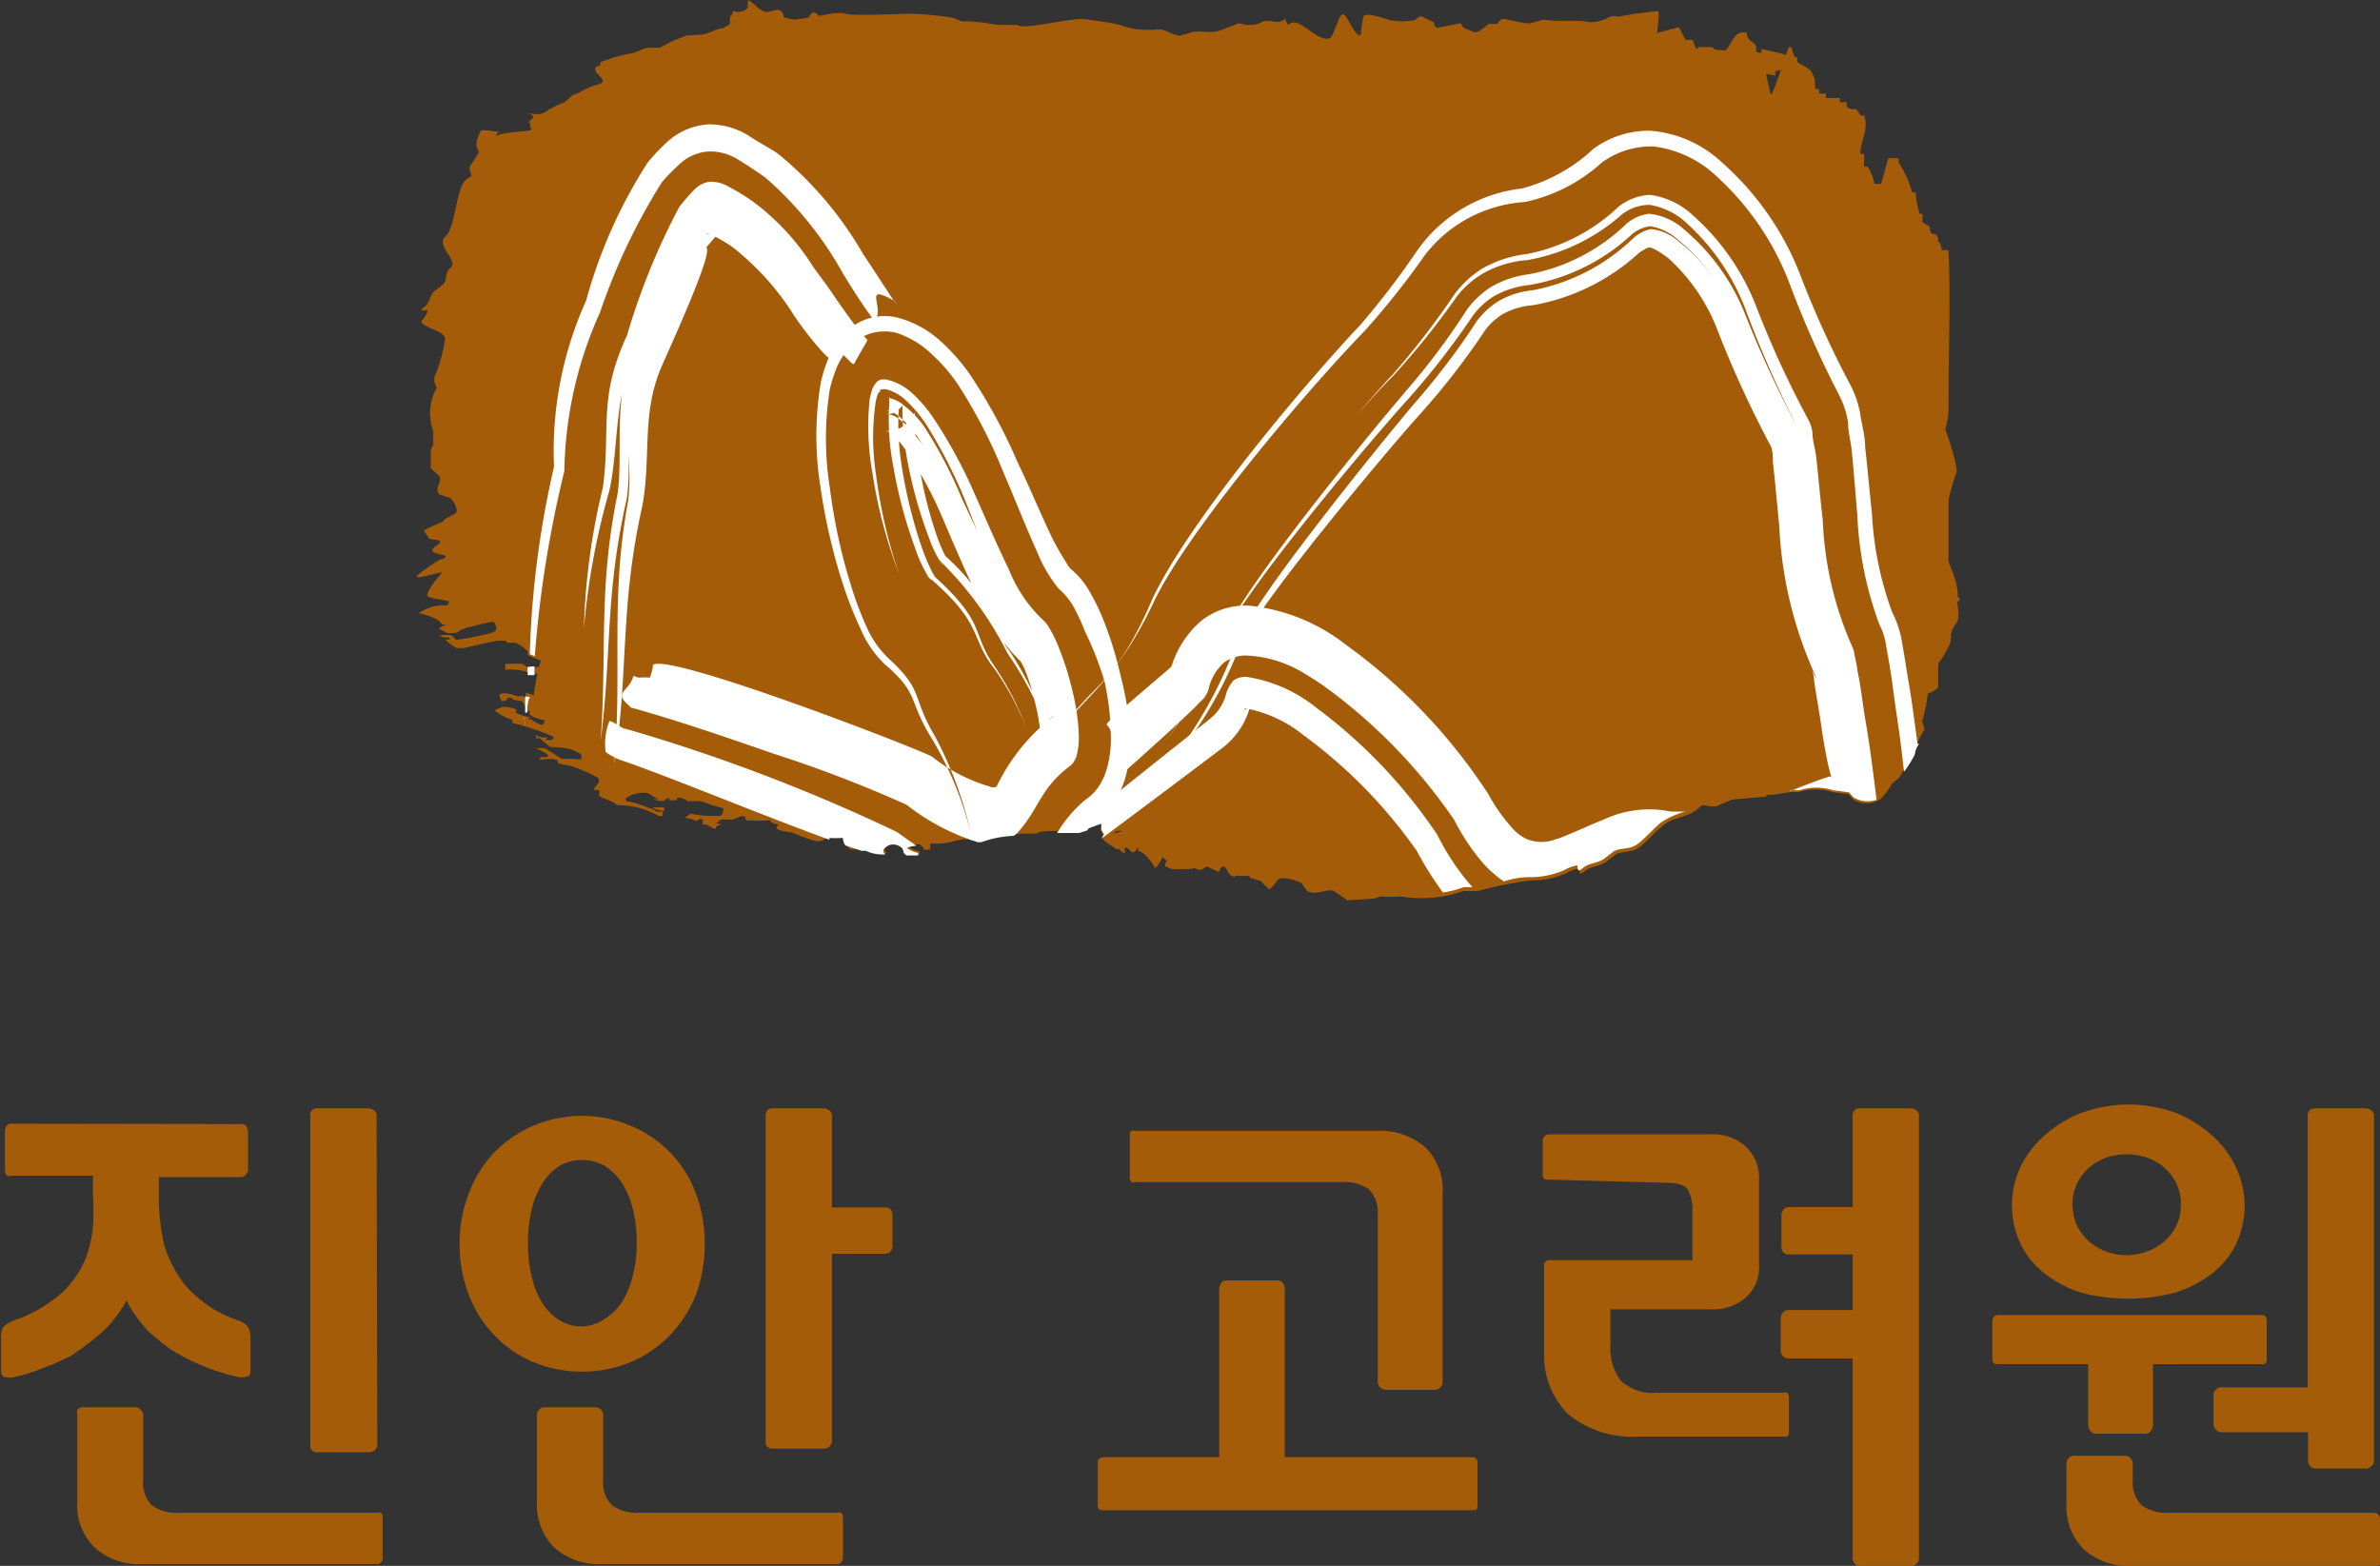
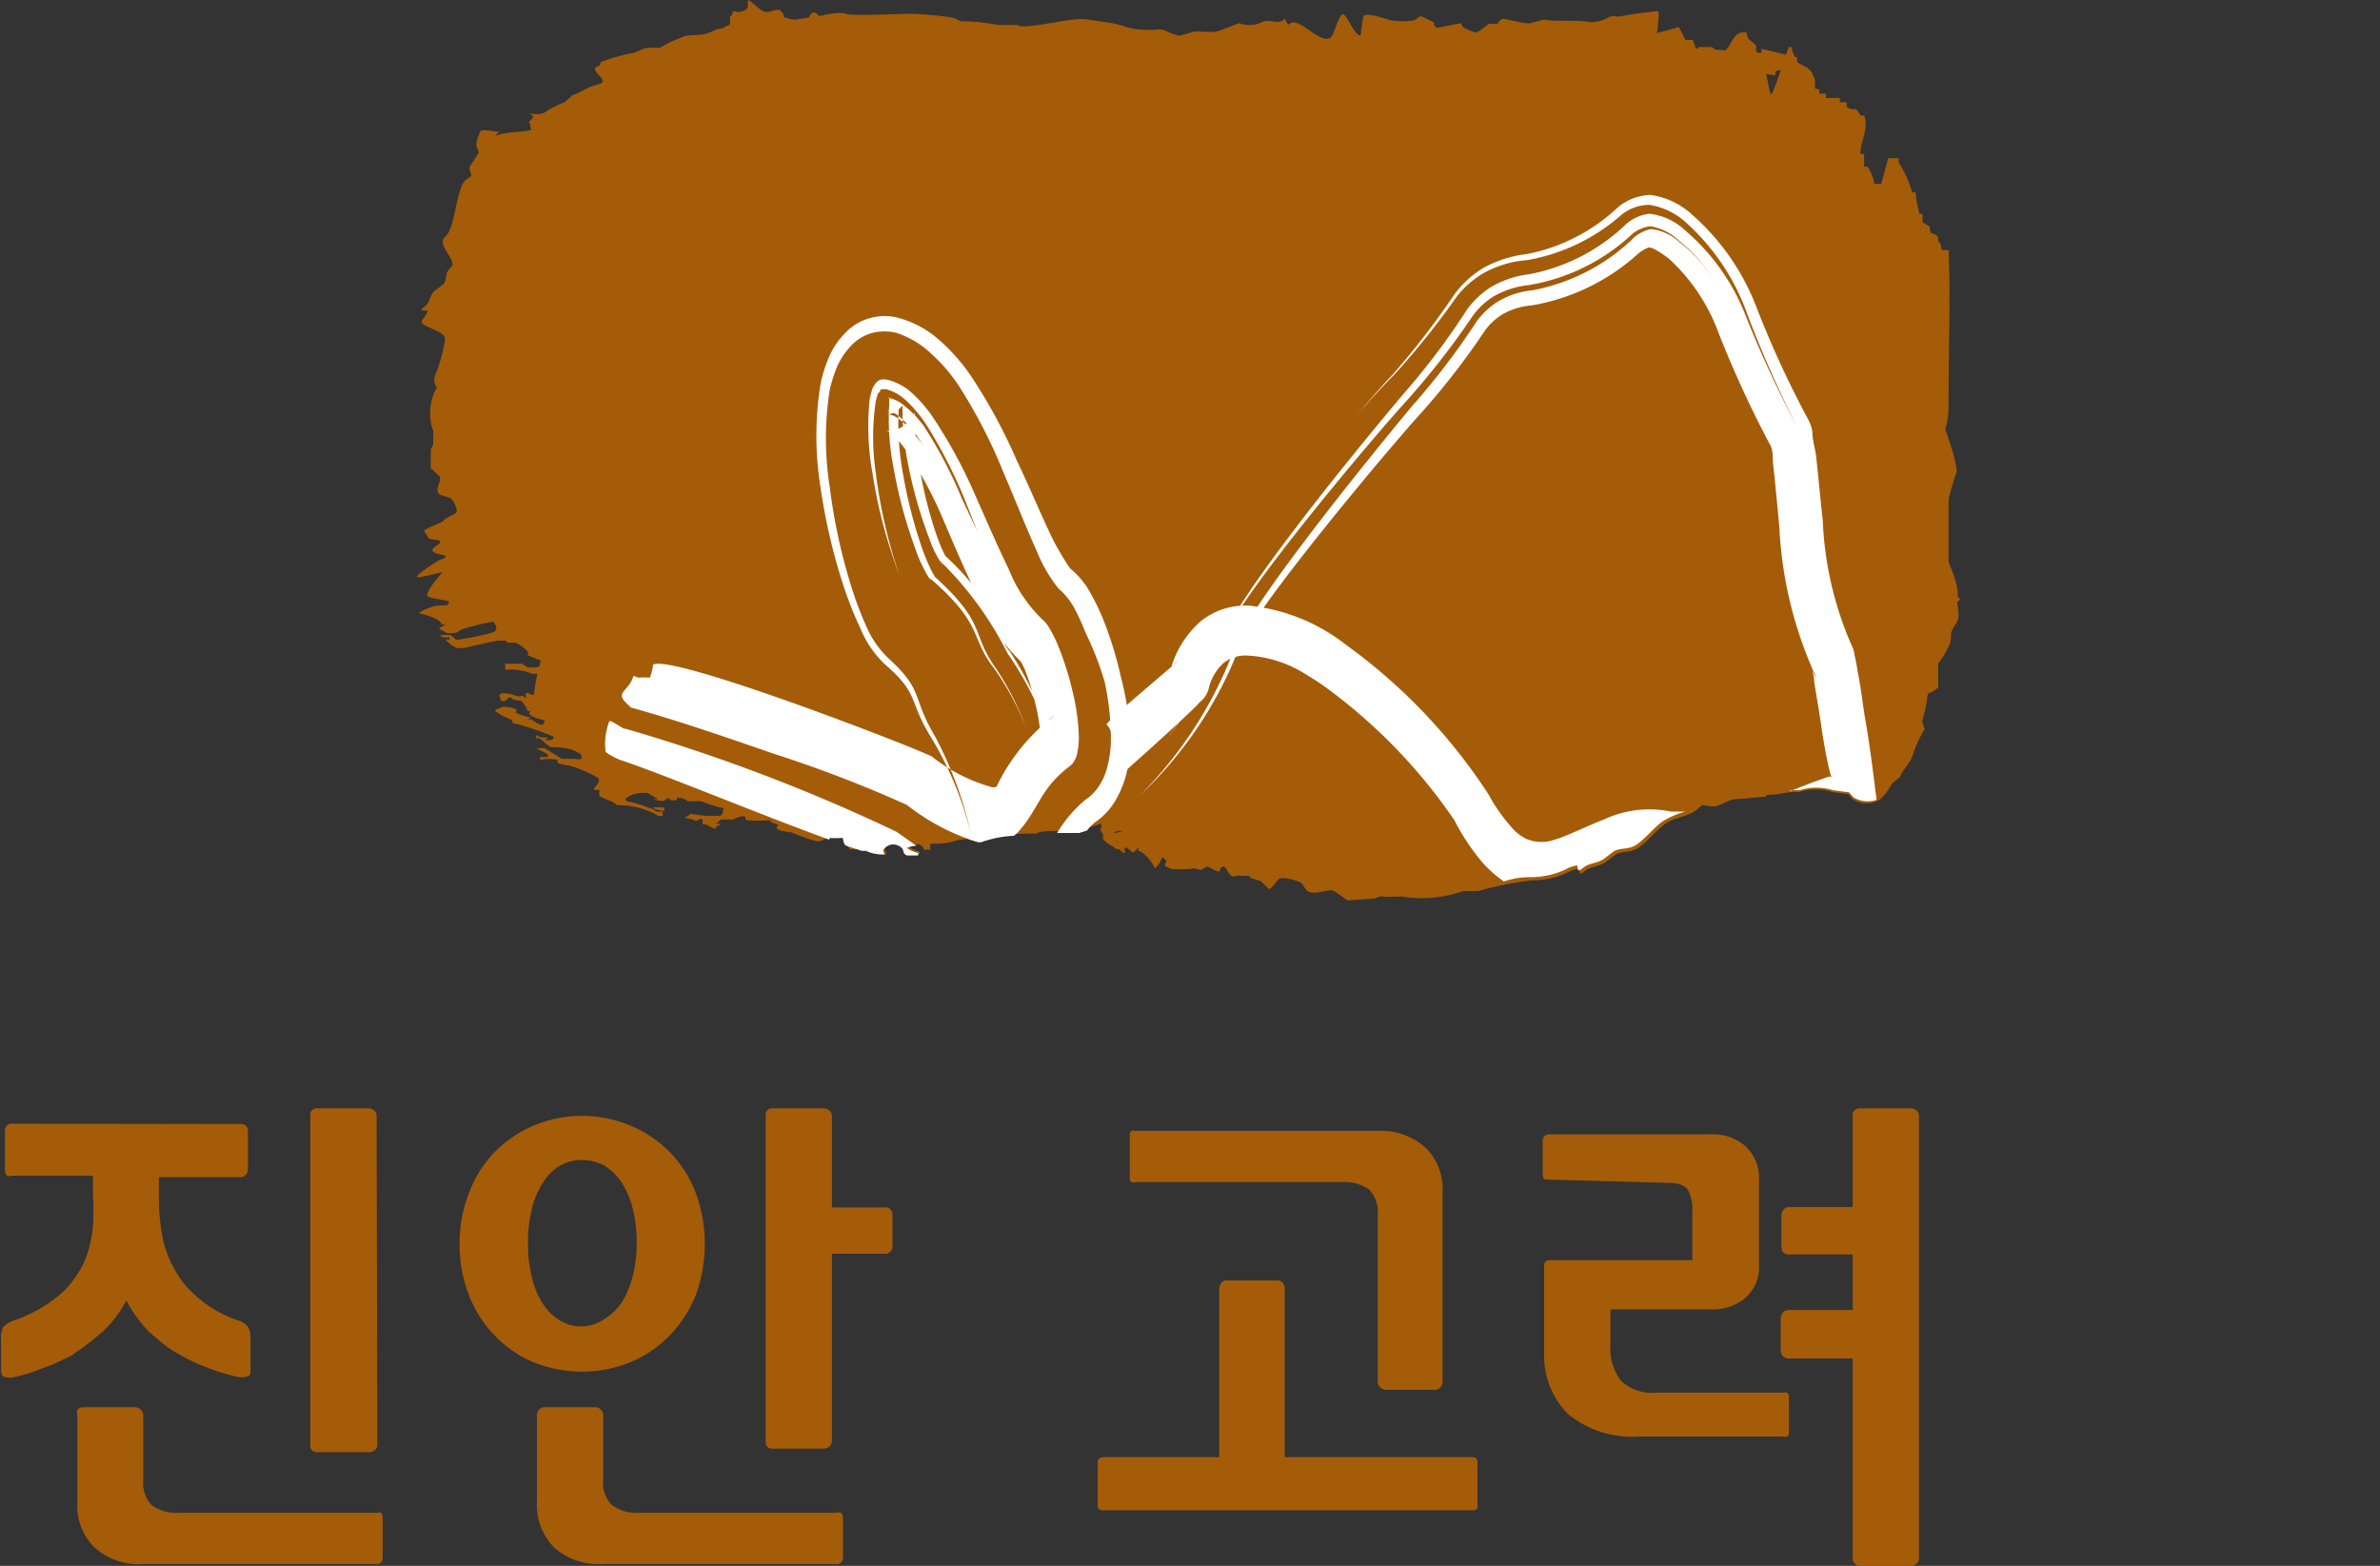
<svg xmlns="http://www.w3.org/2000/svg" viewBox="0 0 66.8 43.95">
  <rect x="0" y="0" width="66.8" height="43.95" fill="#333333" stroke="none" />
  <defs>
    <style>.cls-1{fill:#a45c09;}.cls-2{fill:#fff;}</style>
  </defs>
  <g id="Layer_2" data-name="Layer 2">
    <g id="레이어_1" data-name="레이어 1">
      <path class="cls-1" d="M33.62,21.77c.11.1.16,0,.24.12.45,0,.54,0,.59.48-.18.12-.16.17-.39.24-.31.31-.48-.28-1-.12v.12H32.8v.12c-.28.08-.89-.26-1.06-.36s-.07-.4-.1-.6a1.41,1.41,0,0,0-.68.12V22h-.48v.12c-.14,0,0-.08-.1-.12H29.7l-.09.36h-.1v.12h.1l-.1.24a1.14,1.14,0,0,1-.58.12V23l-.48-.12c0-.12-.07-.24-.1-.36h-.1v-.72h-.09v-.12H26.42c-.22-.24-.54,0-.87,0,0,.16-.07.32-.1.48h.1l.09.72c-.3.2-.17.23-.68.24V23l-1,.12v.12h-.58v-.12L21.68,23a.44.44,0,0,0-.2-.24v-.12h.1c.17-.31.54-.26,1-.24v-.12c.11-.13,0,0,.09-.24a5.35,5.35,0,0,1-2.42,0l-1.16.12L18.58,22c-.09-.06-.07-.37-.39-.24v.12L17.9,22v.12c-.23.08-.24-.09-.29-.12h-.19c-.12-.11-.09-.34-.1-.6L17,21.17c-.19,0-.41.24-.68.12v-.12c-.44-.24-.47-.17-.77-.6h-.1v-.24l-.29-.24c-.11-.2,0-.27-.19-.48a6.22,6.22,0,0,1,.19-1,.35.35,0,0,0-.09-.36v-1h.09v-1.2L14.9,16c0,.61.18,1.58-.09,1.92v.12h-.58A2.16,2.16,0,0,1,14,17h-.09l.09-2V13h-.09a3.21,3.21,0,0,1-.2-1.44h.1v-.24l.19-.12v-.36h.1c0-.12.06-.24.1-.36l.48.12a10.29,10.29,0,0,0,.1-2.28c-.11-.06-.17-.22-.2-.24-.42-.27-.45.25-.48-.6.11-.1,0,0,.1-.12a.81.81,0,0,1,.48.12V7.37h.1V6.89h-.1V6.17h-.1a2,2,0,0,1-.09-.84h.09c0-.12.07-.24.1-.36h.1V4.73c.1-.14.27-.11.48-.12.06.29,0,.23.19.36v.12l.68.12c.47.31.46.79,1.26.84V5.69h-.1c-.17-.24-.35-.29-.58-.48a2.44,2.44,0,0,0-.1-.24h-.19a2.44,2.44,0,0,0-.1-.24h-.19a2.44,2.44,0,0,0-.1-.24H16V4h.09c0-.2.07-.4.1-.6l.39-.36V2.93l1.16-.24v.12h.39V2.69h.29V2.57l1.06.12V2.57h.19a2.44,2.44,0,0,0,.1-.24l.48-.12a2.44,2.44,0,0,0,.1-.24l1.07-.12V1.73L22,1.61v.12a1.36,1.36,0,0,0,.67.12V1.49h.1c.34-.46,1.24,0,1.93-.12l.39-.12V1.13l1,.12a2.44,2.44,0,0,1,.1-.24,1.6,1.6,0,0,1,1.16,0v.24l1.25-.12V1l.88.12A4.2,4.2,0,0,1,31.25,1v.12L31.54,1v.12h.58a2.12,2.12,0,0,0,1,.24c.07.33,0,.27.29.36v.12H34V1.61l-.29-.24c0-.12.07-.24.1-.36l.87.24V1.13c.21-.16.47-.42.68-.24s.28.14.29.6L35,1.61V1.49l-.58-.12c0,.44-.08.51-.39.6v.6c.11.1,0,0,.09.12l.39-.12V2.45h.58V2.33c.31-.11.66,0,.87-.12l-.09-.48h-.1c0-.2.06-.4.1-.6A1.12,1.12,0,0,1,36.38,1a.47.47,0,0,0,.19.24c-.1.28-.29.67-.19.84v.12c.09,0,.68-.32.77-.36h.49c.08-.78.11-.88.87-.84V.89A1.5,1.5,0,0,0,38.9,1v.36h-.1v.12h-.39V2l1-.24c-.06-.33-.13-.27-.19-.6.3-.19.17-.22.67-.24V1h.49v.36h-.1v.12h-.48v.12h-.1c.11.14,0,0,.19.12.34.5.78.12,1.16,0l-.09-.6H41a1.24,1.24,0,0,1,.87-.24,1.38,1.38,0,0,1,.1.48.71.71,0,0,0-.19.48l.58.12v.12L42.86,2c.14-.29.31-.33.39-.72h.1V.89l.28-.12V.89c.24.07.22.13.39.24-.16.34-.33.33-.39.84h.3V1.85h1.16V1.73l.29-.12c-.14-.2-.35-.28-.49-.48L45.57,1v.12l.58.12.1-.24.87-.24.19.36h.2l.09.24,1.84.12V1.37l1,.24v.24L49.83,2v.12L49.15,2,49,2.33l-.58-.12-.2.36c-.23.14-.84,0-1.06.12,0,.12-.07.24-.1.36h.1v.12h.39c.27-.49,2-.19,2.51-.12a.82.82,0,0,1,1-.54v.12h.19v.12h.39v.12h.19V3c.31.18.17-.1.39.24h.1c.15.38-.14.83-.1,1.08h.1v.36h.1a1.26,1.26,0,0,1,.19.48h.19c.07-.24.13-.48.2-.72h.29v.12a3.1,3.1,0,0,1,.38.84h.1c0,.2.06.4.1.6h.09v.24l.2.12c0,.36.24.06.24.42,0,0,.07,0,.1.24h.19c.06,1.26,0,2.75,0,4.44,0,.57-.3,1-.19,1.44h.1v.24h.09v4l-.19.12v.24h-.1v1.8a1.06,1.06,0,0,1-.77.24c-.11-.2-.06-.16-.29-.24v.24h-.1v.72h.1a2,2,0,0,1-.1.84l-.58.12-.19.36h-.19v.12h-.49l-.19.36-1.16.12V22h-.49v.12l-.38.12v.12l-1.45.12v.12h-.68v.12h-.87v.12h-1V23c-.49.15-.7-.46-1.26-.24v.12h-.19V23c-.16.05-.17-.11-.19-.12H42.38v-.12h-.29v-.12H41v-.12h-.09v.12h-.58v-.12l-1-.12v-.72c-.06,0-.35-.09-.39-.12v-.12a.73.73,0,0,0-.58-.24c-.41.59-1.11.11-1.84.36v.12h-.48c0,.24.07.48.1.72l-.58.12c0-.16,0,0-.1-.12v-.6h-.1v-.12c-.19-.08-.53-.16-.73-.24Z" />
      <path class="cls-1" d="M29.57,21.83a2.72,2.72,0,0,0,.14.45.52.52,0,0,0-.07.41.61.61,0,0,0,.16.12,1.19,1.19,0,0,1,0,.25.74.74,0,0,1,0,.14.72.72,0,0,0-.24.05s0,0,0,0a.78.78,0,0,0-.24-.58.77.77,0,0,0,0-.15c-.12-.15-.18-.28-.34-.36a2.09,2.09,0,0,0,0-.25c-.08,0-.12-.1-.18-.15a.42.42,0,0,1,0-.2c0-.07,0-.08.09-.09a1.37,1.37,0,0,0-.07-.24c-.07,0-.1-.07-.16-.1s-.43.25-.54-.14c0,0,0-.06,0-.11-.11-.21-.48-.13-.63-.06v0a1.13,1.13,0,0,1,.13.33,5.48,5.48,0,0,1,.84.26v.06h0l-.12,0a.2.2,0,0,1,0,.1c0,.1.07.19,0,.27L28.2,22V22c.1,0,.11.1.18.15s0,.06,0,.1a.48.48,0,0,0,0,.39l.12.15v0a2.8,2.8,0,0,1-.29,0c.06,0,.15,0,.18.08a.12.12,0,0,0,0,.13c.06.12.11.09.14.29,0,0,0,.06-.08.09l-.24-.05v0c.05-.06,0-.12.13-.15v-.07c-.13,0-.1-.1-.18-.23l-.32-.12v0s0,.05,0,.13h0c0-.1,0-.1-.08-.13s0,0,0-.06v0c-.17.11-.3-.08-.43-.29a.18.18,0,0,0-.17.08h0c.05.11.19.17.26.22s0,.06,0,.08l0,0,.08-.07a.82.82,0,0,0,.24.34c.09-.11.22,0,.26.28-.07.05-.06.13-.13.17s-.42-.29-.44-.37l0,0-.11,0a5.75,5.75,0,0,0-.69-.91c-.05,0-.11,0-.12.08s0,0,0,.08,0,0,.07.06,0-.06.09-.08v.05a.3.3,0,0,0,.13.2v0h-.12s0,.08,0,.12h0c-.06-.07,0-.14-.07-.18s-.26-.13-.41-.24c0-.43-.29-.74-.56-.69a.31.31,0,0,0,0,.18s0,0,.05.11a.29.29,0,0,0,0,.17h0l.48.37,0,.19h0c-.11-.08-.32-.36-.39-.22s.05.06.05.09,0,.06-.08.06l-.07,0c0-.15,0-.26-.1-.31s-.12,0-.17-.06-.07-.17-.11-.23a3.1,3.1,0,0,0-.58-.61c-.19-.1-.42.15-.48.09a.6.6,0,0,1-.06-.11l-.25,0c-.13-.1-.28-.36-.42-.38A1.39,1.39,0,0,0,23,20V20s0,0,0-.05l.16,0v.07s0,0,0,.06a.53.53,0,0,1,.21.23h0c0-.05,0-.11,0-.16s-.13-.12-.17-.21h0a.12.12,0,0,1,.15,0c0,.05,0,.05,0,.08s.05.07.07.26.2.29.29.41a.13.13,0,0,0,.14.06c.07-.08.28-.34.15-.5L23.78,20s0,0,0,0,0,0,0,.11h-.06v0c-.05,0-.07-.1-.09-.24s.08,0,.09-.13h0s-.05,0-.09,0v-.07h0s.05,0,.1,0a.28.28,0,0,0-.18-.23v-.31c-.15-.11-.24-.35-.37-.5a2.43,2.43,0,0,0-.28.1l0,.15H23a1.09,1.09,0,0,0,.15.49l-.16.15,0,0a.77.77,0,0,0-.16-.27v0s.05,0,.06-.1,0,0,0,0a.56.56,0,0,0-.22,0c-.05-.17-.15-.14-.21-.29.13,0,.11-.08.19-.14l0,.21h0c0-.17.1-.1.14-.21s0-.17,0-.26a1.62,1.62,0,0,1,.1-.18l0,0c-.08-.15-.1-.05-.18-.11a1.91,1.91,0,0,1-.08-.54c-.12,0-.13-.11-.22-.18-.06.08-.15.08-.22,0s-.11-.25-.12-.26-.37-.42-.42-.53.08-.22.21-.27a2.09,2.09,0,0,1,0-.26l-.06-.05c-.1.05-.48-.1-.61-.16V15.7c.05,0,.05-.13,0-.28A.62.62,0,0,1,21,15h0a.23.23,0,0,0,.34-.06c-.08-.1-.09-.27-.15-.31s-.19,0-.3-.1a.22.22,0,0,1,.05-.12l-.06-.13H21c0,.12.16.18.23.24a.38.38,0,0,0,.05-.26.4.4,0,0,0-.23-.09h0c0-.06,0-.05,0-.08s0,0,0-.06h.24v-.06l-.07,0c-.08-.51.11-.42.08-.81-.07,0-.09-.14-.11-.31a2,2,0,0,0,.13-1.22c.15-.11,0-.6,0-.93s.46-.91.33-1.09,0,0,0-.06c-.38-.23-.43,0-.57.4-.16,0-.23,0-.34-.15-.06.07-.21.17-.29.06s0,0,0-.06a1.38,1.38,0,0,0,0-.64,2.91,2.91,0,0,0-.61-.4c-.09,0-.18.08-.25,0l-.1-.11a2.91,2.91,0,0,1,0-.4c0-.18.2-.18.22-.39a4.82,4.82,0,0,1,0-.62v0c.29,0,.39-.12.47-.46,0-.15.1-.15.08-.38h0A.71.71,0,0,0,19.5,6c-.18.36-.09.44,0,.93l-.09.26-.33,0c0-.09-.09-.24,0-.34s.15-.23.12-.52c0,0,0-.1-.06-.13s-.47-.12-.3-.53c0-.16.1-.08.16-.19a2.07,2.07,0,0,0,.17-.85l.06,0a2.51,2.51,0,0,0,.13-.73s.05,0,.08,0c.13-.16.09-.58,0-.92.14-.15.1-.46.17-.7s.33-.4.38-.55.16-.65.28-.87.13-.06.22-.2V.45h0s0,0-.07,0h0l0,0v0h.11a1.21,1.21,0,0,1,.05-.14.38.38,0,0,0,.41-.09A.78.78,0,0,1,21,0c.15.08.31.29.47.33s.35-.14.47,0,0,.13.09.16a2.11,2.11,0,0,0,.63.1c.05-.12.13-.34.28-.19s.38.31.65.21c.05,0,.1-.13.15-.14l.13.1a.81.81,0,0,0,.38-.12s0,0,0,0c.13.14.61.39.8.29l.11-.1c.11,0,.25.05.34-.06h-.15v0h0l0,0a.89.89,0,0,1,.3.06c0-.09,0-.08.07-.08l0,.11c.17.07.49.15.62,0s.05-.11.11-.11.16.13.25.18.18-.06.29,0l.11.08.18-.06a.75.75,0,0,1,.36,0l.4-.05c.21.06.47.07.68.11s.32.18.48.21.57-.21.85-.14l.28.14.13,0a1.71,1.71,0,0,0,.37.32c.27.12.64-.17.82-.18A5.61,5.61,0,0,0,33.4.92c.28-.1.58.06.91-.09l.47-.18a.83.83,0,0,0,.58,0c.26-.17.52.09.7-.13,0,0,.06.13.1.18.26-.3.78.47,1.14.38.13,0,.26-.65.38-.68S38,1,38.19,1a5.21,5.21,0,0,1,.08-.55c.14-.11.57.08.78.12a1.88,1.88,0,0,0,.63,0c.06,0,.13-.12.22-.11l.35.17c0,.05,0,.13.1.15L41,.65l.06.11a1.76,1.76,0,0,0,.35.15c.1,0,.3-.19.38-.24l.24,0s.08-.15.17-.14.48.11.72.13l.41-.11c.42.07.91,0,1.29.07a1,1,0,0,0,.56-.15.35.35,0,0,1,.23,0l.46-.08.65-.08c.14,0-.21,1.6-.08,1.62s.08.07.15,0a1,1,0,0,1,.46-.11c.24,0,.63-.17.61-.5h.37c.07,0,.2.23.3.17.31-.17.28-.66.7-.57,0,.24.19.23.26.38l0,.13c.07.16.18.32.25.47,0,0,.11.61.16.74s.51-1.43.52-1.32l.07,0c0,.11.07.23.11.35s.26.17.38.28.09.16.14.23,0,.77,0,.8a1.34,1.34,0,0,1,.25.72A.88.88,0,0,1,51.5,4s0,.28,0,.37a1,1,0,0,0,0,.1,6.06,6.06,0,0,0,.65,1.45c0,.09,0,.2.08.28.14.31.29.62.45,1l.15.2a.46.46,0,0,1,0,.23,4.61,4.61,0,0,1,.23.63c.13.29.3.55.43.86s.43,1.45.69,1.58c0,.13.43-.53.45-.47.08.26-.2,1.24-.16,1.56,0,.07,0,.08,0,.11s.09.06.13.16.31.85.32,1.18a6.34,6.34,0,0,0-.34,1.44,5.27,5.27,0,0,0,0,.57c0,.52.37.87.37,1.5l.07.07-.09.08c.12.68-.07.51-.17.88,0,.11,0,.25-.06.35a3.18,3.18,0,0,1-.23.4l-.18.22a1.77,1.77,0,0,1,0,.23c0,.14-.14.25-.17.39a5.09,5.09,0,0,1-.17.88l.07.22a3,3,0,0,0-.34.74c-.08.23-.26.37-.35.59L53.1,22a1.85,1.85,0,0,1-.32.43.71.71,0,0,1-.78,0l-.12-.14-.45-.06a1.58,1.58,0,0,0-.94,0h-.23l-.44.07a5.31,5.31,0,0,0-.87.11l-.26,0-.45.19c-.15.08-.34,0-.47,0l-.15.13c-.31.23-.63.19-.93.43s-.45.45-.68.62-.44.09-.66.2l-.3.23c-.25.14-.39.09-.58.25s-.12-.07-.16-.08a1,1,0,0,0-.33.12,2.35,2.35,0,0,1-1,.21,10.76,10.76,0,0,0-1.5.3l-.41,0a3.53,3.53,0,0,1-1.76.15,3.49,3.49,0,0,1-.56,0l-.18.06-.75.05L37.43,25c-.23-.05-.53.15-.75,0l-.15-.21c-.06-.06-.54-.2-.63-.12s-.17.23-.28.29l-.23-.23-.3-.09L35,24.43c-.14-.08-.23.2-.39.17s-.19-.34-.3-.27-.05.1-.09.13-.26-.12-.35-.14a1,1,0,0,1-.17.1A1.91,1.91,0,0,1,33,24.1a5,5,0,0,1-.25-.46c-.06,0-.13,0-.16.06a.22.22,0,0,1-.05.08v0l.12.15h0a.82.82,0,0,1-.24.44c-.15-.27-.33-.48-.53-.5v0l.06,0s0-.06,0-.09-.06.12-.16.15l-.19-.17c0-.18,0-.22.06-.28v-.09c-.15-.07-.28-.12-.4,0a.49.49,0,0,1,.05.21l.2.11s0,0,0,0l0,0c.06.06.05.12.07.23l-.05,0-.1-.08c0-.08,0,0,0-.1s0-.05-.09-.05,0,.06,0,.1a1.14,1.14,0,0,1-.38-.25c0-.05,0-.1,0-.15a.31.31,0,0,1-.08-.15c.05,0,.05-.06,0-.2s-.52-.52-.64-.41a2.89,2.89,0,0,1-.28-.31c-.06-.08,0-.25-.09-.36L29.77,22c-.08-.13-.06-.15-.2-.13" />
      <path class="cls-1" d="M15.89,18.71l-.56-.06a1,1,0,0,1-.51.08.54.54,0,0,1-.16-.1l-.31,0-.17,0c0,.09,0,.12,0,.17l0,0a1.54,1.54,0,0,1,.75.11l.17,0a1.3,1.3,0,0,1,.47.2h.32c0,.05.12.07.19.11a.83.83,0,0,0,.25,0c.08,0,.09,0,.1-.07a2.54,2.54,0,0,1,.31,0s.09.07.13.1-.28.32.21.36c0,0,.07,0,.14,0,.27.06.18.32.1.43h0a3.51,3.51,0,0,0-.42-.06c-.06-.22-.27-.35-.37-.55h-.08v.09c-.09,0-.08,0-.12,0a1,1,0,0,0-.34,0l-.15.05h-.07c0-.06-.13-.06-.2-.11h-.12a1.1,1.1,0,0,1-.48.05l-.21-.07h0a1.36,1.36,0,0,0,0,.2.14.14,0,0,0-.11-.11.25.25,0,0,1-.17,0,.92.92,0,0,0-.37-.07s-.07,0-.1.06a1.11,1.11,0,0,0,.07.16h0c.07,0,.14,0,.18-.1h.09c.06.09.13.06.3.1a1.77,1.77,0,0,0,.16.22h0s-.06,0-.16,0v0c.12,0,.12,0,.16.05s0,0,.08,0h0c-.12.13.12.2.4.27a.15.15,0,0,1-.09.13h0a1.11,1.11,0,0,1-.29-.16h-.1s0,0,0,0l.08-.06a1.13,1.13,0,0,1-.43-.14c.13-.07-.07-.15-.36-.15-.07.05-.17.05-.21.11a1.75,1.75,0,0,0,.49.26l0,0,0,.08a7.2,7.2,0,0,1,1.16.39s0,.08-.08.09,0,0-.1,0,0,0-.09,0c0,0,.07,0,.1-.07h-.07a.41.41,0,0,1-.25-.07h0s0,.06,0,.09h-.14a1.39,1.39,0,0,0,.23,0c.12.08.17.16.32.25.54,0,.93.14.88.33a.54.54,0,0,1-.22,0s0,0-.14,0-.08,0-.21,0h0l-.48-.3h-.24c.11.07.46.19.29.25l-.11,0c-.07,0-.07,0-.08.07l.06,0a1.24,1.24,0,0,1,.4,0c.07,0,0,.08.08.11a2.65,2.65,0,0,0,.3.06,4,4,0,0,1,.79.34c.13.12-.17.3-.1.34a.7.7,0,0,0,.14,0v.17c.13.09.46.17.49.26a2.28,2.28,0,0,1,1.17.3h.12s0-.08,0-.12h-.1s0,0-.07,0a.56.56,0,0,0-.29-.12h.19c0,.05.16.08.27.1v0a.05.05,0,0,0,0-.1l-.1,0c-.22,0-.09,0-.33,0a2.58,2.58,0,0,0-.53-.16c-.06,0-.08-.05-.08-.09a.86.86,0,0,1,.62-.15l.29.17h-.05c-.1,0,0,0-.14,0v0h.05a.77.77,0,0,0,.3.05s.05-.06.16-.08,0,0,0,0,0,0,0,.06H19v0s0,0,0-.07a.41.41,0,0,1,.3.1l.38,0a4.83,4.83,0,0,0,.64.2c-.05.07,0,.14-.1.21H20v0a2.8,2.8,0,0,1-.61-.06l-.18.12,0,0a.82.82,0,0,1,.34.09h0a.15.15,0,0,1,.12-.06h.05c0,.06,0,.09,0,.15.21,0,.17.09.37.12,0-.09.09-.08.16-.14H20v0c.21,0,.12-.08.26-.12h.31l.23-.09,0,0c.2,0,.07.06.15.11a3.75,3.75,0,0,0,.67,0c0,.09.15.09.24.14-.09.05-.09.11.05.15s.33.05.33.06.54.22.68.24.27-.07.33-.17a2.91,2.91,0,0,0,.32,0l.06,0c0,.07.15.32.23.4H24a.84.84,0,0,1,.34,0,1,1,0,0,0,.56.1h0c-.1-.06-.1-.15.06-.24s.34,0,.4.07,0,.13.13.2l.15,0,.17,0a.15.15,0,0,1,0-.07.87.87,0,0,1-.32-.14.78.78,0,0,1,.32-.06c.09.06.11.09.12.15h0c.08,0,.07,0,.11,0h.07c0-.06,0-.12,0-.17h.07s0,0,0,0c.64,0,.51-.11,1-.13.05.05.18.05.4.05a4.37,4.37,0,0,1,1.51-.2c.13-.12.74-.05,1.16-.1.24,0,1.11-.4,1.33-.32s0,0,.07,0c.31.24.06.3-.46.43-.05.11,0,.15.2.22-.08,0-.2.16-.05.2s0,0,.07,0a2.88,2.88,0,0,1,.79-.06,2.35,2.35,0,0,1,.54.39c0,.05-.1.13,0,.17l.14.06a4,4,0,0,0,.5,0c.22,0,.21-.15.48-.18s.6,0,.77,0h0c-.06-.2.14-.28.56-.37a1.43,1.43,0,0,1,.47-.08h0a.49.49,0,0,1,.46.4,2.45,2.45,0,0,1-1.16.1l-.32.08.06.23a1.55,1.55,0,0,0,.43,0,2.63,2.63,0,0,1,.64-.13.86.86,0,0,0,.17,0,.55.55,0,0,0,.66.16c.21,0,.1-.07.23-.13a5.74,5.74,0,0,1,1.06-.2l0,0a5.07,5.07,0,0,1,.91-.15l0-.06A3.28,3.28,0,0,1,40,24a4.85,4.85,0,0,1,.86-.19c.18,0,.48-.25.67-.31s.8-.16,1.07-.27c.11-.08.07-.09.24-.17H43s0,0,0,.05H43s0-.05,0-.07L43.2,23c-.08-.06-.05-.23.09-.29a1.42,1.42,0,0,0,.22-.05c-.1-.1-.38-.19-.43-.29s.15-.26,0-.33-.16,0-.2-.05a.92.92,0,0,1-.16-.42c.14,0,.42-.13.23-.22-.36-.12-.41-.23-.3-.42s.15-.09.16-.12l-.13-.08c0-.06.13-.27.14-.27h.05c-.18-.07-.52-.38-.4-.52l.11-.09c0-.08-.07-.17.06-.24s0,.07,0,.1h0l0,0c0-.06,0-.14-.09-.21.12,0,.1,0,.11-.05h-.14c-.11-.11-.22-.33-.06-.43s.13,0,.13-.09-.18-.1-.24-.15.06-.13,0-.2l-.11-.07.06-.13a.31.31,0,0,0-.06-.24c0-.1,0-.19,0-.29s-.11-.32-.18-.45-.23-.21-.28-.32.24-.41.13-.6l-.18-.18v-.09a1.58,1.58,0,0,1-.42-.23c-.16-.17.19-.46.18-.58a2.21,2.21,0,0,1,.11-1.2c.11-.2-.11-.4.07-.64s.13-.22.19-.34-.14-.29,0-.4-.14-.35.12-.49a1.55,1.55,0,0,0-.23,0c.36-.21.09-.55.19-.81,0-.09.07-.18.11-.27s-.18-.26-.18-.4h.07c.14-.11-.12-.39-.18-.53a.74.74,0,0,1,0-.44s.14-.1.11-.15l-.23-.23c-.05,0-.15,0-.18-.06s.07-.32.1-.48l-.14,0a1.41,1.41,0,0,1-.21-.23c0-.07.23-.23.28-.28l0-.17s.18-.08.16-.13-.16-.33-.19-.49l.12-.3c-.12-.28,0-.63-.16-.88s.07-.29.16-.4,0-.12,0-.15,0-.22.08-.33L41.85,5c0-.09,0-.2,0-.28s-.09,0-.06-.1.16-.23.12-.33.18-.45.6-.47c0-.08,0-.17,0-.26s-.29-.11-.23-.18c.2-.23.81-.26.68-.54-.3,0-.3-.1-.48-.14h-.17c-.21,0-.4-.1-.6-.13,0,0-.77,0-.93,0l-.41,0-.06-.05-.45,0c-.24-.05-.22-.17-.37-.24l-.29-.07-1,0a2.66,2.66,0,0,0-.92-.1A.9.9,0,0,0,37,2a2.31,2.31,0,0,1-.46,0l-.12,0a11.91,11.91,0,0,1-1.84-.31c-.11,0-.25,0-.35,0-.4-.08-.87-.65-1.29-.73L32.65.84a.86.86,0,0,0-.29,0c-.23,0-.52,0-.8-.1S30.86.6,30.47.54,28.72.86,28.55.7c-.16,0-.47,0-.55,0A6,6,0,0,0,27.18.6c-.1,0-.1,0-.14,0s-.08,0-.21-.07S25.75.37,25.34.39c0,0-1.44.06-1.59,0s-.48,0-.71.05C22.4.54,21.76.65,21,.7l-.09,0-.11.07c-.85,0-.62.09-1.08.2L19.26,1a4.89,4.89,0,0,0-.48.2l-.26.14-.29,0c-.18,0-.3.11-.48.15a4.62,4.62,0,0,0-.85.24c-.1,0,0,.13-.11.12-.33.14.41.41,0,.52s-.45.22-.72.3l-.22.2a2.42,2.42,0,0,0-.51.25c-.2.18-.62,0-.44.09s-.11.21-.05.23,0,.08.06.18-.93.05-1.07.25c0,.05.18-.23.19-.18s-.52-.1-.55,0-.11.2-.11.41a1.34,1.34,0,0,1,.07.18l-.21.33c-.11.11,0,.24,0,.33l-.16.11c-.27.24-.29,1.36-.57,1.59s.36.68.16.86-.09.31-.21.47l-.28.22c-.15.19-.08.29-.27.43s.08.08.1.1-.09.2-.13.24c-.23.21.66.29.62.57a4.34,4.34,0,0,1-.3,1.06c0,.1,0,.19.07.29a1.47,1.47,0,0,0-.1,1.22c0,.14,0,.26,0,.39a.83.83,0,0,0-.07.13l0,.52.25.23c.07.15-.17.37,0,.51l.27.09c.08,0,.28.35.18.43s-.28.13-.35.22c.1,0-.63.25-.53.3a1.37,1.37,0,0,1,.13.2l.29.05c.11.1-.23.18-.19.29s.43.1.36.18-.13.05-.16.07-.67.42-.64.48.75-.16.71-.12-.54.62-.39.68.42.08.58.13c0,0,0,.09-.06.11l-.11,0h0L12.28,17h0a1.33,1.33,0,0,0-.53.21c.34.08.61.18.65.32h0l0,0h.11c-.06.05-.15.05-.18.12l.22.12c.23,0,.28,0,.35-.07s.89-.25.93-.25.16.19.06.27-1,.24-1.09.24a.86.86,0,0,0-.14-.13h0l0,0a1,1,0,0,0-.28,0l-.06,0,.12.06c.08,0,.05,0,.12,0s.05,0,.06.06h-.12a1.07,1.07,0,0,0,.32.24l.2,0s.92-.22,1-.21.07,0,.25,0,.67.31.53.4a3.89,3.89,0,0,0,.41.17c.11,0,.31,0,.45,0l.08.07c.17,0,.19,0,.17.13" />
-       <path class="cls-2" d="M53.82,20.88,53.7,20c-.06-.48-.16-1-.23-1.47L53.38,18a2.76,2.76,0,0,0-.27-.81,9.35,9.35,0,0,1-.57-2.79c-.07-.62-.12-1.23-.19-1.85,0-.28-.07-.54-.12-.81a2.8,2.8,0,0,0-.33-1,28,28,0,0,1-1.34-2.94,8.13,8.13,0,0,0-2.24-3.25,3.31,3.31,0,0,0-2-.88,2.63,2.63,0,0,0-1.6.51,4.68,4.68,0,0,1-2,1.11A4.17,4.17,0,0,0,39.8,7a23.5,23.5,0,0,1-1.61,2.11c-1.63,1.73-4.83,5.54-5.85,7.71-1.12,2.63-1.83,2.38-2.68,3.9.42-.92,1.59-1.39,2.74-3.86,1-2.05,4.37-6,5.9-7.57A22.52,22.52,0,0,0,40,7.15a3.85,3.85,0,0,1,2.8-1.48,4.66,4.66,0,0,0,2.15-1.1,2.34,2.34,0,0,1,1.45-.46,3.1,3.1,0,0,1,1.77.83,7.83,7.83,0,0,1,2.1,3.13,28.24,28.24,0,0,0,1.34,3,2.56,2.56,0,0,1,.26.78c0,.26.07.51.1.77.06.61.11,1.23.16,1.84a10,10,0,0,0,.62,3.07,1.83,1.83,0,0,1,.19.6l.09.51c.08.48.14,1,.21,1.46s.14,1,.2,1.56a2.8,2.8,0,0,0,.31-.5c0-.12.08-.21.11-.3M30.91,23.54C32.13,22.64,34.3,21,34.3,21a2.15,2.15,0,0,0,.77-1.11c0-.14,0-.06-.07,0s-.14,0,0,0a3.63,3.63,0,0,1,1.58.74,13.93,13.93,0,0,1,3.19,3.26,9.21,9.21,0,0,0,.73,1.16,2.74,2.74,0,0,0,.58-.15l.25,0-.11-.12a7,7,0,0,1-.88-1.35,14.47,14.47,0,0,0-3.4-3.57A4.11,4.11,0,0,0,35,19a.58.58,0,0,0-.38.1,1,1,0,0,0-.22.43,1.32,1.32,0,0,1-.47.67c-.27.23-3.21,2.53-3.25,2.64s-.25.31-.38.47c.13,0,.37-.11.61-.19,0,.09,0,.11,0,.14a.31.31,0,0,0,.08.15Z" />
      <path class="cls-2" d="M50.24,22.21c.34-.14.7-.28,1.09-.41.15-.05.08.42-.19-1.27-.06-.46-.15-.93-.22-1.4,0-.14-.05-.28-.08-.42s0,.14.15.33a11.32,11.32,0,0,1-1.05-4.27c-.06-.6-.11-1.2-.18-1.8,0-.18,0-.33-.08-.5s0,0,.09.18a30.32,30.32,0,0,1-1.54-3.32,5.28,5.28,0,0,0-1.4-2.08c-.1-.07-.45-.34-.57-.3A1.35,1.35,0,0,0,46,7.1a5.91,5.91,0,0,1-3,1.47,2,2,0,0,0-.86.27,1.79,1.79,0,0,0-.45.42,20.6,20.6,0,0,1-1.82,2.35c-.84.92-4.79,5.62-5.11,6.62A11.22,11.22,0,0,1,32,22.32a11.61,11.61,0,0,0,2.65-4.13c.34-1.13,4.07-5.7,5-6.81A20.55,20.55,0,0,0,41.46,9,2.29,2.29,0,0,1,42,8.49a2.3,2.3,0,0,1,1-.34,5.54,5.54,0,0,0,2.87-1.49,1.11,1.11,0,0,1,.46-.23,1.37,1.37,0,0,1,.81.37,4.07,4.07,0,0,1,1,1.11,4.31,4.31,0,0,0-1-1.14,1.54,1.54,0,0,0-.82-.42,1,1,0,0,0-.51.22A5.58,5.58,0,0,1,42.92,8a2.53,2.53,0,0,0-1,.32,2.11,2.11,0,0,0-.58.54,22.17,22.17,0,0,1-1.78,2.3c-1,1.09-4.75,5.53-5.26,6.82a11,11,0,0,1-1.63,2.87A11.2,11.2,0,0,0,34.26,18c.56-1.43,4.06-5.68,5.18-7a19.77,19.77,0,0,0,1.74-2.32,2.55,2.55,0,0,1,.63-.6,2.73,2.73,0,0,1,1.09-.38,5.32,5.32,0,0,0,2.74-1.41A1.21,1.21,0,0,1,46.29,6a1.74,1.74,0,0,1,1,.46A6,6,0,0,1,49,8.87,31.63,31.63,0,0,0,50.45,12a31.91,31.91,0,0,1-1.4-3.16,6.27,6.27,0,0,0-1.67-2.54,2,2,0,0,0-1.08-.55,1.27,1.27,0,0,0-.78.27,5.39,5.39,0,0,1-2.65,1.28,3,3,0,0,0-1.22.36,2.64,2.64,0,0,0-.76.66,21.68,21.68,0,0,1-1.77,2.21c-.37.37-.72.76-1.07,1.16.35-.41.69-.81,1.05-1.19a22.49,22.49,0,0,0,1.73-2.25,2.87,2.87,0,0,1,.77-.71,3.28,3.28,0,0,1,1.26-.41A5.15,5.15,0,0,0,45.43,5.8a1.54,1.54,0,0,1,.88-.33,2.17,2.17,0,0,1,1.2.57,6.6,6.6,0,0,1,1.8,2.61,28,28,0,0,0,1.45,3.14,1,1,0,0,1,.11.35c0,.21.07.42.1.64.07.61.12,1.22.19,1.82A9.67,9.67,0,0,0,52,18.18a.65.65,0,0,1,.05.2,4.61,4.61,0,0,1,.09.48c.1.46.15,1,.23,1.43.12.7.21,1.44.3,2.16a.78.78,0,0,1-.65-.07l-.12-.14-.45-.06a1.58,1.58,0,0,0-.94,0h-.25Zm-19-.31c-.52.28.46-.37.23-.68,0,0-.31-.53-.27-.56a.45.45,0,0,0-.14-.32c-.07-.05,2-1.76,2-1.79a.61.61,0,0,0-.22.3,2.77,2.77,0,0,1,.87-1.42A2,2,0,0,1,35.06,17a5.26,5.26,0,0,1,2.72,1.1,15.76,15.76,0,0,1,4,4.2,4.71,4.71,0,0,0,.62.89,1.28,1.28,0,0,0,.45.36,1.09,1.09,0,0,0,.83,0c.1,0,1.13-.48,1.32-.54a3,3,0,0,1,1.9-.23l.4,0a2.38,2.38,0,0,0-.66.29c-.23.18-.45.45-.68.62s-.44.09-.66.2l-.3.23c-.25.14-.39.09-.58.25s-.12-.07-.16-.08a1,1,0,0,0-.33.12,2.35,2.35,0,0,1-1,.21q-.36,0-.72.12a3.26,3.26,0,0,1-.6-.53,6.15,6.15,0,0,1-.79-1.19,15.3,15.3,0,0,0-3.64-3.75c-.2-.14-.39-.26-.59-.38A3.36,3.36,0,0,0,35,18.4a1,1,0,0,0-.66.21,1.4,1.4,0,0,0-.42.74.73.73,0,0,1-.26.37C33.63,19.81,31.57,21.67,31.28,21.9Z" />
-       <path class="cls-2" d="M14.73,20.17a1.64,1.64,0,0,1,0,.22l0,0c0-.08,0-.16,0-.23h-.06m.07-.61c0,.13,0,.25,0,.38l0,0h0V20h0l.06,0c0-.15,0-.29.07-.44Zm.07-.83,0,.23.07,0H15l0-.25ZM25.11,8.45l.06.08A1.28,1.28,0,0,1,25,8.31s-.69-1.06-.77-1.17a10.19,10.19,0,0,0-2.4-2.83C21.56,4.13,21.3,4,21,3.8a2.12,2.12,0,0,0-1.11-.31,1.9,1.9,0,0,0-1.17.5,6,6,0,0,0-.54.57,14,14,0,0,0-1.73,3.88,10.24,10.24,0,0,0-.9,4.66,26.6,26.6,0,0,0-.68,5.26l.14.06a32.11,32.11,0,0,1,.83-5.2,11.18,11.18,0,0,1,1-4.45,17.31,17.31,0,0,1,1.74-3.66,6,6,0,0,1,.5-.51,1.31,1.31,0,0,1,.84-.35,1.49,1.49,0,0,1,.83.25c.25.15.5.32.74.49a10,10,0,0,1,2.16,2.67c.24.39.5.81.77,1.18a1.56,1.56,0,0,0,.23.28c.09.06-.08-.14-.08-.15C24.83,8.62,24.19,7.93,25.11,8.45Zm-.76,1.1s-.34.58-.37.65-.17-.11-.18-.11l-.16-.16a1,1,0,0,0-.24.22s-.2-.15-.22-.17a9.12,9.12,0,0,1-.89-1.12,7.48,7.48,0,0,0-1.75-1.94,4.26,4.26,0,0,0-.62-.35c-.12-.05-.09,0,0,0s.23,0,.22,0l-.32.38c.24.09-1.11,3-1.26,3.36-.57,1.34-.27,2.54-.54,3.93-.63,2.82-.37,4.65-.78,7.22.23-2.7-.12-4.64.39-7.4a5.82,5.82,0,0,0,0-1.32A6,6,0,0,1,17.59,14c-.62,2.76-.41,4.25-.73,6.79.18-2.59-.07-4.26.47-6.91.12-.79,0-1.85.13-2.86-.18.91-.18,2-.36,2.76a20.23,20.23,0,0,0-.71,3.85,18.68,18.68,0,0,1,.53-3.94c.23-1.66-.15-2.49.68-4.28a19.19,19.19,0,0,1,1.47-3.61,6.27,6.27,0,0,1,.42-.48.74.74,0,0,1,.44-.22,1,1,0,0,1,.52.14,5.73,5.73,0,0,1,.7.43,6.71,6.71,0,0,1,1.68,1.83l.39.53c.27.39.53.78.82,1.15a2.08,2.08,0,0,0,.27.32Z" />
      <path class="cls-2" d="M26,23.89l-.07,0a.06.06,0,0,1,0,0H26m4.51-.58a1.49,1.49,0,0,1,.21-.22,1.89,1.89,0,0,0,.58-.61,2.89,2.89,0,0,0,.29-.67,4,4,0,0,0,.14-1.09A8.66,8.66,0,0,0,31.46,19a10.6,10.6,0,0,0-.49-1.6,5.79,5.79,0,0,0-.34-.71,2.32,2.32,0,0,0-.6-.74,9.11,9.11,0,0,1-.48-.81c-.34-.71-.65-1.46-1-2.19a15.36,15.36,0,0,0-1.3-2.4,5.37,5.37,0,0,0-.88-1,2.88,2.88,0,0,0-1.16-.63,1.51,1.51,0,0,0-.76,0,1.48,1.48,0,0,0-.72.42,2.15,2.15,0,0,0-.47.7,3.74,3.74,0,0,0-.23.74,9.1,9.1,0,0,0,0,2.9,16.42,16.42,0,0,0,.66,2.81,10.6,10.6,0,0,0,.46,1.15,2.93,2.93,0,0,0,.68,1c1,.86.64,1,1.33,2.1a9.73,9.73,0,0,1,1.09,2.65,10.82,10.82,0,0,0-1-2.71c-.68-1.14-.3-1.27-1.3-2.19a2.7,2.7,0,0,1-.63-.9,9.61,9.61,0,0,1-.43-1.14,15.87,15.87,0,0,1-.6-2.77,8.75,8.75,0,0,1,0-2.75,4.12,4.12,0,0,1,.21-.65,2.11,2.11,0,0,1,.4-.59,1.28,1.28,0,0,1,.6-.35,1.43,1.43,0,0,1,.65,0,2.57,2.57,0,0,1,1,.6,4.63,4.63,0,0,1,.8.95,14.56,14.56,0,0,1,1.21,2.36c.32.74.61,1.49.94,2.22a4.14,4.14,0,0,0,.61,1.05,1.91,1.91,0,0,1,.46.58,6.22,6.22,0,0,1,.29.64A9,9,0,0,1,31,19.12a7.58,7.58,0,0,1,.18,1.58,3.07,3.07,0,0,1-.11.86,1.71,1.71,0,0,1-.21.48,1.31,1.31,0,0,1-.4.41,3.68,3.68,0,0,0-.79.93c.21,0,.43,0,.62,0ZM17,21.11a2.19,2.19,0,0,0,.38.21c1.21.4,4,1.56,5.9,2.25l0-.05a2.91,2.91,0,0,0,.32,0l.06,0s0,.13.07.21l.45.15h.12a1.12,1.12,0,0,0,.56.1h0c-.1-.06-.1-.15.06-.24s.34,0,.4.07,0,.13.13.2l.15,0,.17,0v-.07a.87.87,0,0,1-.32-.14.77.77,0,0,1,.27-.06l-.55-.39a49.89,49.89,0,0,0-7.63-2.9c0,.05-.42-.27-.44-.2A1.74,1.74,0,0,0,17,21.11Zm.71-1.26c-.55-.44-.06-.4.07-.88,0,0,.15.06.16.05a1.65,1.65,0,0,1,.3,0,1.46,1.46,0,0,0,.09-.36c.46-.33,7.07,2.21,7.82,2.57a4.77,4.77,0,0,0,1.64.85.23.23,0,0,0,.18,0s0,0,0,0a5.48,5.48,0,0,1,1.63-2,.75.75,0,0,0-.28.28,1.08,1.08,0,0,0-.12.24c0,.07,0,.11,0,0a4.75,4.75,0,0,0-.14-.84,6,6,0,0,0-.31-1,1.83,1.83,0,0,0-.13-.24s.07.09.13.14a5.24,5.24,0,0,1-1.35-2c-.36-.74-.68-1.5-1-2.25a11.64,11.64,0,0,0-1-1.81,2.3,2.3,0,0,0-.39-.43.41.41,0,0,0-.19-.09.43.43,0,0,0,.25,0,.75.75,0,0,0,.39-.21,1.06,1.06,0,0,0,.22-.29l0-.08a6.89,6.89,0,0,0,.1,1.43,11.8,11.8,0,0,0,.5,2.07,4.55,4.55,0,0,0,.27.64c.09.17,0,0-.11-.12,1.6,1.43,1.44,2.23,1.9,2.76a9.38,9.38,0,0,1,1.22,2.72,9.36,9.36,0,0,0-1.28-2.66,9.71,9.71,0,0,0-1.94-2.64c.1.1.16.25.05.06a3,3,0,0,1-.31-.65,12.56,12.56,0,0,1-.6-2.12,7.85,7.85,0,0,1-.15-1.61s0-.07,0,0a.8.8,0,0,1-.13.13.41.41,0,0,1-.23.11s-.09,0-.1,0a.65.65,0,0,1,.36.14,2.12,2.12,0,0,1,.49.5,3,3,0,0,1,.28.37l-.26-.39a3.18,3.18,0,0,0-.49-.54.77.77,0,0,0-.36-.18h.07a.34.34,0,0,0,.18-.09.48.48,0,0,0,.09-.11s0,.07,0,.07a7.43,7.43,0,0,0,.08,1.7,13.46,13.46,0,0,0,.54,2.21,5.88,5.88,0,0,0,.3.73c.09.17.15.2,0,.08,1.58,1.41,1.07,1.61,1.79,2.63a8.27,8.27,0,0,1,.88,1.73,7.89,7.89,0,0,0-.91-1.7c-.69-.87-.29-1.24-1.82-2.55.09.1,0,.05-.08-.11a3.79,3.79,0,0,1-.33-.74,13,13,0,0,1-.6-2.24,7,7,0,0,1-.12-1.82.77.77,0,0,1,0-.15s0,0,0,0l-.07,0s0,0,0,0a.92.92,0,0,1,.48.22,2.81,2.81,0,0,1,.56.58A12.52,12.52,0,0,1,27,14l.43.91L27.07,14A13.73,13.73,0,0,0,26,11.92a3.69,3.69,0,0,0-.56-.67,1.29,1.29,0,0,0-.55-.32.29.29,0,0,0-.13,0l-.05,0s0,.08-.06.1a1.37,1.37,0,0,0-.07.24,6.84,6.84,0,0,0,0,2,14.61,14.61,0,0,0,.51,2.4c.06.18.11.36.18.53-.07-.17-.13-.34-.19-.52a13.47,13.47,0,0,1-.59-2.39,7.35,7.35,0,0,1-.08-2.09,2.63,2.63,0,0,1,.08-.3.86.86,0,0,1,.1-.16.38.38,0,0,1,.11-.08.5.5,0,0,1,.21,0,1.57,1.57,0,0,1,.64.33,3.83,3.83,0,0,1,.62.7,13.73,13.73,0,0,1,1.14,2.07c.33.74.65,1.49,1,2.21a4,4,0,0,0,.95,1.42.93.93,0,0,1,.21.27,3.42,3.42,0,0,1,.23.47,8.42,8.42,0,0,1,.4,1.26,6,6,0,0,1,.18,1.27,2.07,2.07,0,0,1-.05.5.6.6,0,0,1-.08.2.41.41,0,0,1-.12.14c-.86.65-.86,1.21-1.48,1.88l-.09.08a3,3,0,0,0-.92.18h-.09a6.16,6.16,0,0,1-2-1.05,35.65,35.65,0,0,0-3.72-1.43c-1.33-.46-2.74-.95-4.09-1.32Z" />
      <path class="cls-1" d="M10.59,42.46a.14.14,0,0,1,.1,0,.16.16,0,0,1,.05.12v1.15a.13.13,0,0,1-.05.12.11.11,0,0,1-.1.05H4a1.85,1.85,0,0,1-1.34-.46,1.65,1.65,0,0,1-.49-1.27V39.71a.27.27,0,0,1,0-.14.21.21,0,0,1,.17-.07H3.79a.19.19,0,0,1,.16.07.19.19,0,0,1,.07.14v1.83a.91.91,0,0,0,.24.71,1.17,1.17,0,0,0,.76.21Zm0-1.91a.17.17,0,0,1-.07.15.22.22,0,0,1-.15.06H8.91a.18.18,0,0,1-.2-.21V31.32a.18.18,0,0,1,.2-.21h1.44a.22.22,0,0,1,.15.06.17.17,0,0,1,.07.15Zm-3.83-9c.13,0,.2.07.2.22v1.05a.2.2,0,0,1-.06.15.17.17,0,0,1-.14.07H4.46v.51a5.63,5.63,0,0,0,.15,1.39,3.25,3.25,0,0,0,.58,1.12,3.39,3.39,0,0,0,1.49,1,.61.61,0,0,1,.28.18.6.6,0,0,1,.07.3v.91c0,.11,0,.17-.12.19a.49.49,0,0,1-.27,0,6,6,0,0,1-1.06-.35,5.69,5.69,0,0,1-.81-.43l-.26-.2-.32-.27A4.51,4.51,0,0,1,3.86,37a3,3,0,0,1-.31-.5,3.45,3.45,0,0,1-.66.87c-.22.19-.41.34-.56.45L2,38.05l-.48.23-.55.21a4.33,4.33,0,0,1-.56.16.49.49,0,0,1-.27,0c-.07,0-.11-.08-.11-.19v-.91a.61.61,0,0,1,.06-.3.75.75,0,0,1,.28-.18,4,4,0,0,0,1.41-.82,2.87,2.87,0,0,0,.42-.53,2.27,2.27,0,0,0,.27-.59,3.57,3.57,0,0,0,.14-.71,7.61,7.61,0,0,0,0-.88V33H.34A.19.19,0,0,1,.2,33a.2.2,0,0,1-.06-.15V31.76c0-.15.07-.22.2-.22Z" />
      <path class="cls-1" d="M24.85,33.89c.13,0,.2.08.2.23V35a.19.19,0,0,1-.06.13.18.18,0,0,1-.14.06h-1.5v5.26a.21.21,0,0,1-.07.15.25.25,0,0,1-.16.06H21.69c-.14,0-.2-.07-.2-.21V31.32c0-.14.06-.21.2-.21h1.43a.25.25,0,0,1,.16.06.2.2,0,0,1,.07.15v2.57ZM23.5,42.46a.16.16,0,0,1,.11,0,.21.21,0,0,1,.05.12v1.15a.17.17,0,0,1-.05.12.13.13,0,0,1-.11.05H16.9a1.88,1.88,0,0,1-1.34-.46,1.69,1.69,0,0,1-.49-1.27V39.71a.22.22,0,0,1,.06-.14.19.19,0,0,1,.17-.07h1.4a.21.21,0,0,1,.17.07.22.22,0,0,1,.06.14v1.83a.88.88,0,0,0,.25.71,1.17,1.17,0,0,0,.76.21Zm-8.68-7.55a3.65,3.65,0,0,0,.1.9,2.33,2.33,0,0,0,.29.74,1.47,1.47,0,0,0,.47.49,1.14,1.14,0,0,0,.66.19A1.18,1.18,0,0,0,17,37a1.6,1.6,0,0,0,.48-.49,2.6,2.6,0,0,0,.29-.74,3.65,3.65,0,0,0,.1-.9,3.71,3.71,0,0,0-.1-.9,2.53,2.53,0,0,0-.29-.73,1.64,1.64,0,0,0-.48-.5,1.26,1.26,0,0,0-.66-.18,1.21,1.21,0,0,0-.66.18,1.5,1.5,0,0,0-.47.5,2.28,2.28,0,0,0-.29.73A3.71,3.71,0,0,0,14.82,34.91Zm-1.92,0a3.81,3.81,0,0,1,.25-1.39,3.35,3.35,0,0,1,.7-1.15,3.39,3.39,0,0,1,1.09-.76,3.5,3.5,0,0,1,2.79,0,3.28,3.28,0,0,1,1.81,1.91,4,4,0,0,1,.24,1.39,4.09,4.09,0,0,1-.24,1.41,3.55,3.55,0,0,1-.71,1.13,3.41,3.41,0,0,1-1.1.77,3.62,3.62,0,0,1-2.79,0,3.27,3.27,0,0,1-1.09-.77,3.36,3.36,0,0,1-.7-1.13A3.88,3.88,0,0,1,12.9,34.91Z" />
      <path class="cls-1" d="M41.33,40.9c.09,0,.14.05.14.16v1.16c0,.12,0,.17-.14.17H31c-.13,0-.19,0-.19-.17V41.06c0-.11.06-.16.19-.16h3.22V36.18a.29.29,0,0,1,.06-.17.15.15,0,0,1,.14-.07h1.45A.18.18,0,0,1,36,36a.29.29,0,0,1,.06.17V40.9Zm-9.47-7.72a.11.11,0,0,1-.1,0,.13.13,0,0,1-.05-.12V31.86a.13.13,0,0,1,.05-.12.14.14,0,0,1,.1,0h6.8a1.91,1.91,0,0,1,1.34.46,1.65,1.65,0,0,1,.49,1.27v5.32a.24.24,0,0,1-.06.15.21.21,0,0,1-.17.07H38.9a.22.22,0,0,1-.16-.07.21.21,0,0,1-.07-.15V34.1a.92.92,0,0,0-.24-.71,1.17,1.17,0,0,0-.76-.21Z" />
      <path class="cls-1" d="M53.63,31.11a.25.25,0,0,1,.16.06.17.17,0,0,1,.07.15V43.74a.18.18,0,0,1-.07.15.25.25,0,0,1-.16.06H52.21a.19.19,0,0,1-.15-.06.2.2,0,0,1-.06-.15V38.13H50.2a.2.2,0,0,1-.15-.06.21.21,0,0,1-.07-.13V37a.26.26,0,0,1,.07-.17.2.2,0,0,1,.15-.06H52V35.21H50.2a.2.2,0,0,1-.15-.06A.23.23,0,0,1,50,35V34.1a.24.24,0,0,1,.07-.16.2.2,0,0,1,.15-.06H52V31.32a.19.19,0,0,1,.21-.21Zm-10.16,2c-.11,0-.17,0-.17-.15V32a.16.16,0,0,1,.05-.11.17.17,0,0,1,.12-.05H48a1.38,1.38,0,0,1,1,.34,1.21,1.21,0,0,1,.37.94v2.38a1.14,1.14,0,0,1-.37.92,1.42,1.42,0,0,1-1,.33H45.2v1a1.53,1.53,0,0,0,.29,1,1.27,1.27,0,0,0,1,.34h3.57a.12.12,0,0,1,.1,0,.13.13,0,0,1,.05.12v1a.12.12,0,0,1-.05.11.16.16,0,0,1-.1,0H46a2.82,2.82,0,0,1-2-.64A2.32,2.32,0,0,1,43.34,38V35.52a.14.14,0,0,1,.16-.15h4V34a1.13,1.13,0,0,0-.13-.61c-.09-.13-.28-.19-.58-.19Z" />
-       <path class="cls-1" d="M61.21,33.81a1.26,1.26,0,0,0-.13-.6,1.34,1.34,0,0,0-.34-.44,1.39,1.39,0,0,0-.49-.28,1.82,1.82,0,0,0-1.13,0,1.44,1.44,0,0,0-.48.28,1.48,1.48,0,0,0-.34.44,1.4,1.4,0,0,0-.13.6,1.47,1.47,0,0,0,.13.6,1.48,1.48,0,0,0,.34.44,1.64,1.64,0,0,0,.48.28,1.65,1.65,0,0,0,1.13,0,1.57,1.57,0,0,0,.49-.28,1.34,1.34,0,0,0,.34-.44,1.32,1.32,0,0,0,.13-.6m-.78,4.48V40a.27.27,0,0,1-.06.16.18.18,0,0,1-.15.08H58.81a.19.19,0,0,1-.14-.08.27.27,0,0,1-.06-.16V38.29H56.1c-.12,0-.18,0-.18-.16V37.08c0-.11.06-.17.18-.17h7.38c.1,0,.14.06.14.17v1.05c0,.11,0,.16-.14.16Zm6.22,4.17a.17.17,0,0,1,.15.17v1.15a.13.13,0,0,1,0,.12.12.12,0,0,1-.1.05H59.83a1.88,1.88,0,0,1-1.34-.46A1.69,1.69,0,0,1,58,42.22V41.07a.24.24,0,0,1,.06-.14.19.19,0,0,1,.17-.07h1.41a.2.2,0,0,1,.16.07.24.24,0,0,1,.06.14v.47a.91.91,0,0,0,.25.71,1.17,1.17,0,0,0,.76.21Zm-.24-11.35a.24.24,0,0,1,.15.06.17.17,0,0,1,.07.15V41a.18.18,0,0,1-.07.15.21.21,0,0,1-.15.07H65a.19.19,0,0,1-.16-.07.2.2,0,0,1-.06-.15v-.8H62.35a.21.21,0,0,1-.15-.07.17.17,0,0,1-.07-.13v-.91A.22.22,0,0,1,62.2,39a.2.2,0,0,1,.15-.06h2.42V31.32c0-.14.07-.21.22-.21ZM63,33.81a2.57,2.57,0,0,1-.25,1.13,2.34,2.34,0,0,1-.7.83,3.31,3.31,0,0,1-1,.51,5.08,5.08,0,0,1-1.32.17,5,5,0,0,1-1.32-.17,3.23,3.23,0,0,1-1-.52,2.31,2.31,0,0,1-.69-.83,2.54,2.54,0,0,1,0-2.2,2.78,2.78,0,0,1,.69-.88,3.41,3.41,0,0,1,1-.61A4,4,0,0,1,59.71,31a4.06,4.06,0,0,1,1.32.22,3.47,3.47,0,0,1,1,.6,2.74,2.74,0,0,1,.7.89A2.52,2.52,0,0,1,63,33.81Z" />
    </g>
  </g>
</svg>